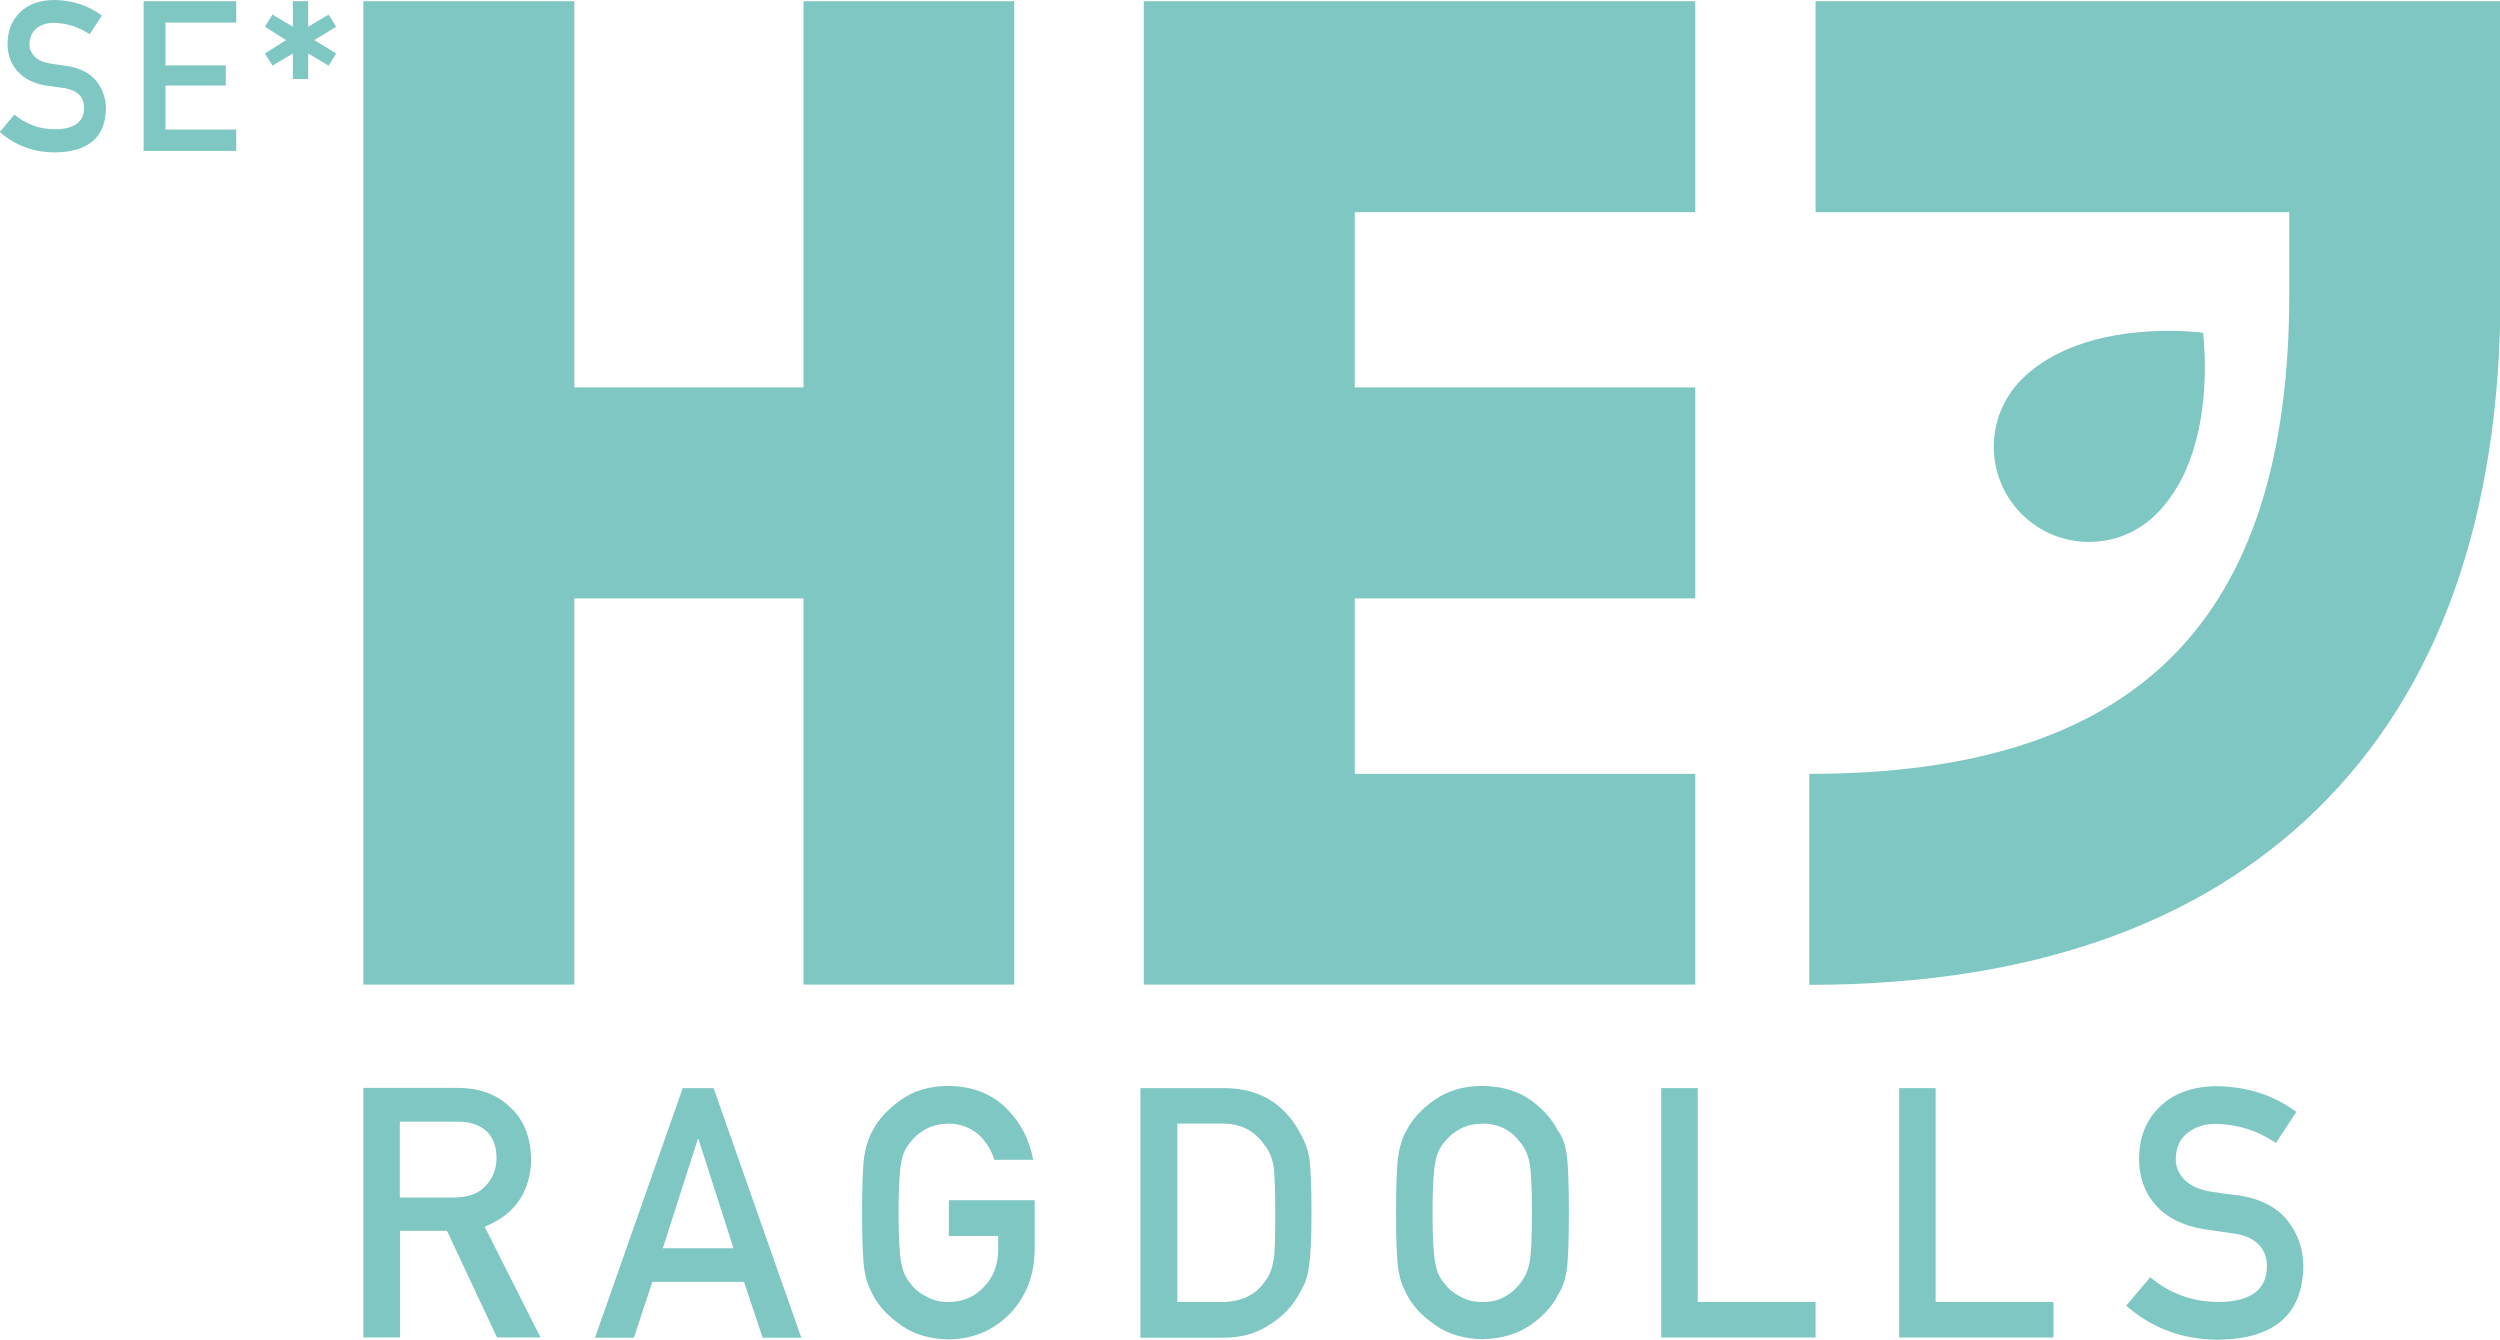
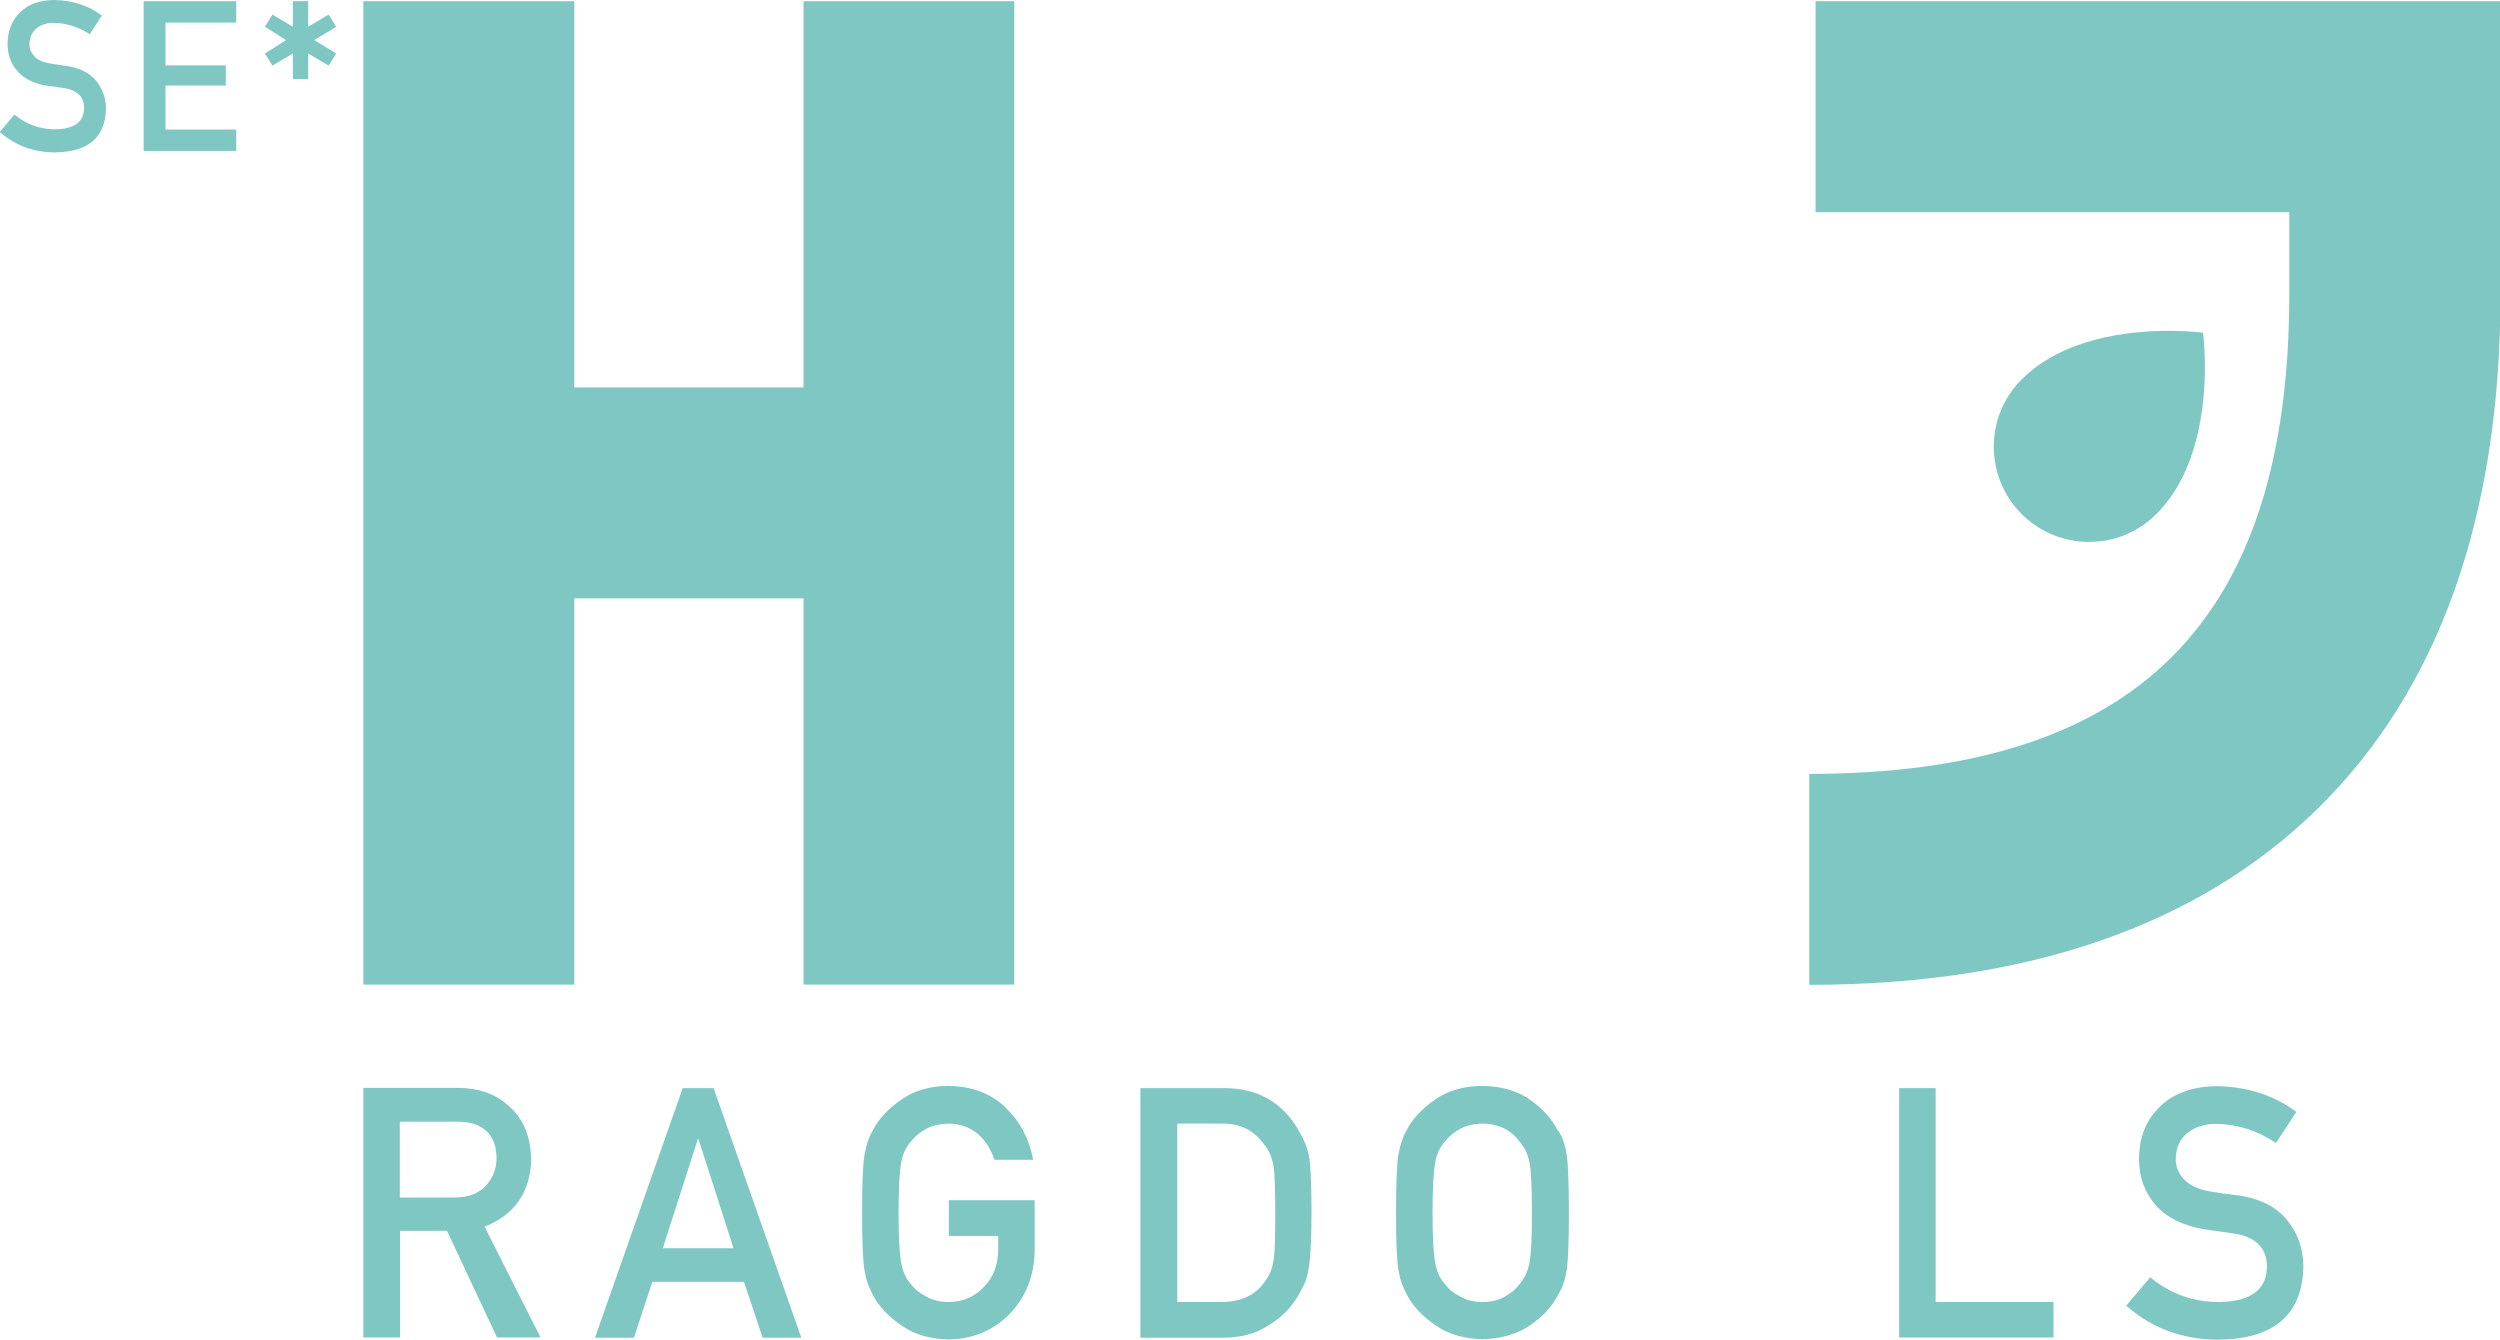
<svg xmlns="http://www.w3.org/2000/svg" id="Lager_2" data-name="Lager 2" viewBox="0 0 102.86 55.12">
  <defs>
    <style>      .cls-1 {        fill: #7ec7c2;        stroke-width: 0px;      }    </style>
  </defs>
  <g id="Lager_1-2" data-name="Lager 1">
    <polygon class="cls-1" points="33.06 40.51 41.73 40.51 41.73 .05 33.06 .05 33.06 15.94 23.63 15.94 23.63 .05 14.95 .05 14.95 40.51 23.63 40.51 23.63 24.62 33.06 24.62 33.06 40.51" />
-     <polygon class="cls-1" points="47.06 .05 47.06 40.51 69.75 40.51 69.75 31.84 55.74 31.84 55.74 24.62 69.75 24.62 69.75 15.94 55.74 15.94 55.74 8.73 69.75 8.73 69.75 .05 47.06 .05" />
    <path class="cls-1" d="M74.7.05v8.68h19.49v3.36c0,13.48-6.28,19.75-19.75,19.75v8.68c8.97,0,15.99-2.43,20.89-7.22,5.01-4.9,7.55-12.04,7.55-21.21V.05h-28.17Z" />
    <g>
      <path class="cls-1" d="M21.85,47.63c-.03-.95-.36-1.68-.99-2.19-.52-.45-1.2-.68-2.03-.68h-3.88v10.27h1.51v-4.39h1.93l2.06,4.39h1.79l-2.3-4.56c1.26-.5,1.9-1.45,1.92-2.84ZM16.45,49.27v-3.12h2.37c.48,0,.85.11,1.11.32.32.24.49.63.5,1.16,0,.45-.14.82-.42,1.13-.28.33-.71.5-1.27.51h-2.28Z" />
      <path class="cls-1" d="M28.09,44.77l-3.61,10.27h1.6l.76-2.3h3.77l.77,2.3h1.59l-3.61-10.27h-1.26ZM27.27,51.36l1.44-4.49h.03l1.44,4.49h-2.9Z" />
      <path class="cls-1" d="M39.04,50.85h2.03v.54c0,.65-.2,1.17-.59,1.56-.38.41-.87.62-1.46.62-.35,0-.66-.08-.92-.23-.26-.13-.47-.3-.63-.52-.2-.22-.33-.51-.39-.87-.07-.36-.11-1.04-.11-2.05s.04-1.7.11-2.07c.06-.35.19-.63.39-.85.16-.21.37-.39.63-.53.26-.14.56-.21.91-.22.48,0,.89.15,1.23.43.32.29.55.65.67,1.06h1.6c-.16-.86-.54-1.58-1.15-2.16-.6-.58-1.39-.87-2.34-.88-.78,0-1.43.2-1.96.58-.53.37-.92.79-1.16,1.27-.15.25-.26.57-.33.98-.07.4-.1,1.2-.1,2.39s.03,1.97.1,2.38c.04.22.08.4.14.55.06.14.12.29.2.44.24.47.63.89,1.16,1.25.52.38,1.17.57,1.96.59,1.01-.02,1.85-.37,2.52-1.06.66-.69,1-1.55,1.02-2.58v-2.09h-3.53v1.46Z" />
      <path class="cls-1" d="M53.43,46.5c-.67-1.15-1.68-1.72-3.03-1.73h-3.48v10.27h3.38c.75,0,1.38-.17,1.89-.51.52-.31.92-.71,1.21-1.2.11-.18.2-.36.28-.53.07-.17.13-.37.16-.59.08-.44.12-1.21.12-2.31,0-1.04-.03-1.77-.08-2.19-.06-.42-.22-.83-.46-1.21ZM52.4,51.83c-.05.34-.15.62-.32.84-.38.6-1,.9-1.84.9h-1.8v-7.34h1.8c.77-.02,1.36.27,1.78.87.2.24.33.55.39.94.04.39.06,1.03.06,1.92s-.02,1.54-.06,1.88Z" />
      <path class="cls-1" d="M64.1,46.53c-.23-.47-.61-.9-1.13-1.27-.53-.38-1.19-.57-1.98-.58-.78,0-1.43.2-1.96.57-.53.37-.92.79-1.16,1.26-.15.25-.26.58-.33.98-.07.4-.1,1.2-.1,2.4s.03,1.97.1,2.38c.04.22.08.4.14.55.06.14.12.29.2.44.24.47.63.89,1.16,1.25.52.38,1.17.57,1.96.59.79-.02,1.45-.22,1.98-.59.52-.36.9-.78,1.13-1.25.17-.25.28-.58.35-.99.06-.41.09-1.21.09-2.38s-.03-1.99-.09-2.39c-.06-.4-.18-.73-.35-.98ZM62.93,51.95c-.07.36-.21.65-.4.87-.15.21-.35.38-.6.52-.26.16-.58.23-.94.23s-.66-.08-.92-.23c-.26-.13-.47-.3-.63-.52-.2-.22-.33-.51-.39-.87-.07-.36-.11-1.04-.11-2.05s.04-1.7.11-2.07c.06-.35.19-.63.39-.85.16-.21.37-.39.63-.53.25-.14.56-.21.92-.22.36,0,.67.08.94.22.25.14.45.32.6.53.2.22.33.51.4.85.07.37.1,1.06.1,2.07s-.03,1.7-.1,2.05Z" />
-       <polygon class="cls-1" points="69.85 44.77 68.35 44.77 68.35 55.03 74.7 55.03 74.7 53.57 69.85 53.57 69.85 44.77" />
      <polygon class="cls-1" points="79.64 44.77 78.14 44.77 78.14 55.03 84.49 55.03 84.49 53.57 79.64 53.57 79.64 44.77" />
      <path class="cls-1" d="M92.04,49.18c-.47-.06-.85-.11-1.12-.16-.49-.09-.85-.26-1.07-.51-.22-.24-.33-.51-.33-.8,0-.49.17-.86.5-1.11.31-.24.7-.36,1.16-.36.9.02,1.72.28,2.46.79l.84-1.28c-.91-.68-1.99-1.03-3.22-1.06-1.03,0-1.82.29-2.38.83-.58.55-.87,1.27-.87,2.17,0,.75.23,1.38.69,1.9.45.51,1.1.83,1.95.98.48.07.92.13,1.32.19.87.15,1.31.62,1.3,1.38-.02.93-.67,1.41-1.97,1.43-1.09,0-2.03-.35-2.83-1.02l-.99,1.17c1.06.93,2.32,1.4,3.8,1.4,2.28-.03,3.44-1.02,3.49-2.99,0-.73-.22-1.37-.66-1.92-.45-.56-1.13-.9-2.07-1.04Z" />
    </g>
    <g>
      <path class="cls-1" d="M.59,4.71c.47.4,1.04.61,1.69.61.77-.01,1.17-.3,1.18-.86,0-.46-.25-.73-.78-.83-.24-.03-.5-.07-.79-.11-.51-.09-.9-.28-1.17-.59-.28-.31-.41-.69-.41-1.14C.32,1.26.49.83.83.5,1.17.17,1.64,0,2.26,0c.74.02,1.38.23,1.93.64l-.5.77c-.45-.3-.94-.46-1.48-.47-.28,0-.51.07-.7.22-.19.15-.29.37-.3.67,0,.18.07.34.2.48.13.15.35.25.64.3.16.03.39.06.67.1.56.08.97.29,1.24.62.26.33.4.71.4,1.15-.03,1.18-.73,1.77-2.09,1.79-.88,0-1.64-.28-2.28-.84l.59-.7Z" />
      <path class="cls-1" d="M5.91.05h3.81v.88h-2.91v1.76h2.48v.83h-2.48v1.81h2.91v.88h-3.81V.05Z" />
      <path class="cls-1" d="M12.05,2.2l-.84.5-.31-.5.87-.55-.87-.55.31-.5.84.5V.05h.63v1.05l.84-.5.31.5-.9.55.9.55-.31.5-.84-.5v1.05h-.63v-1.05Z" />
    </g>
    <path class="cls-1" d="M90.36,18.1c-.28,1.09-.78,2.19-1.64,3.05h0c-1.53,1.53-4.01,1.53-5.54,0s-1.53-4.01,0-5.54h0c.85-.85,1.95-1.35,3.05-1.64,2.22-.58,4.41-.28,4.41-.28,0,0,.3,2.19-.28,4.41Z" />
  </g>
</svg>